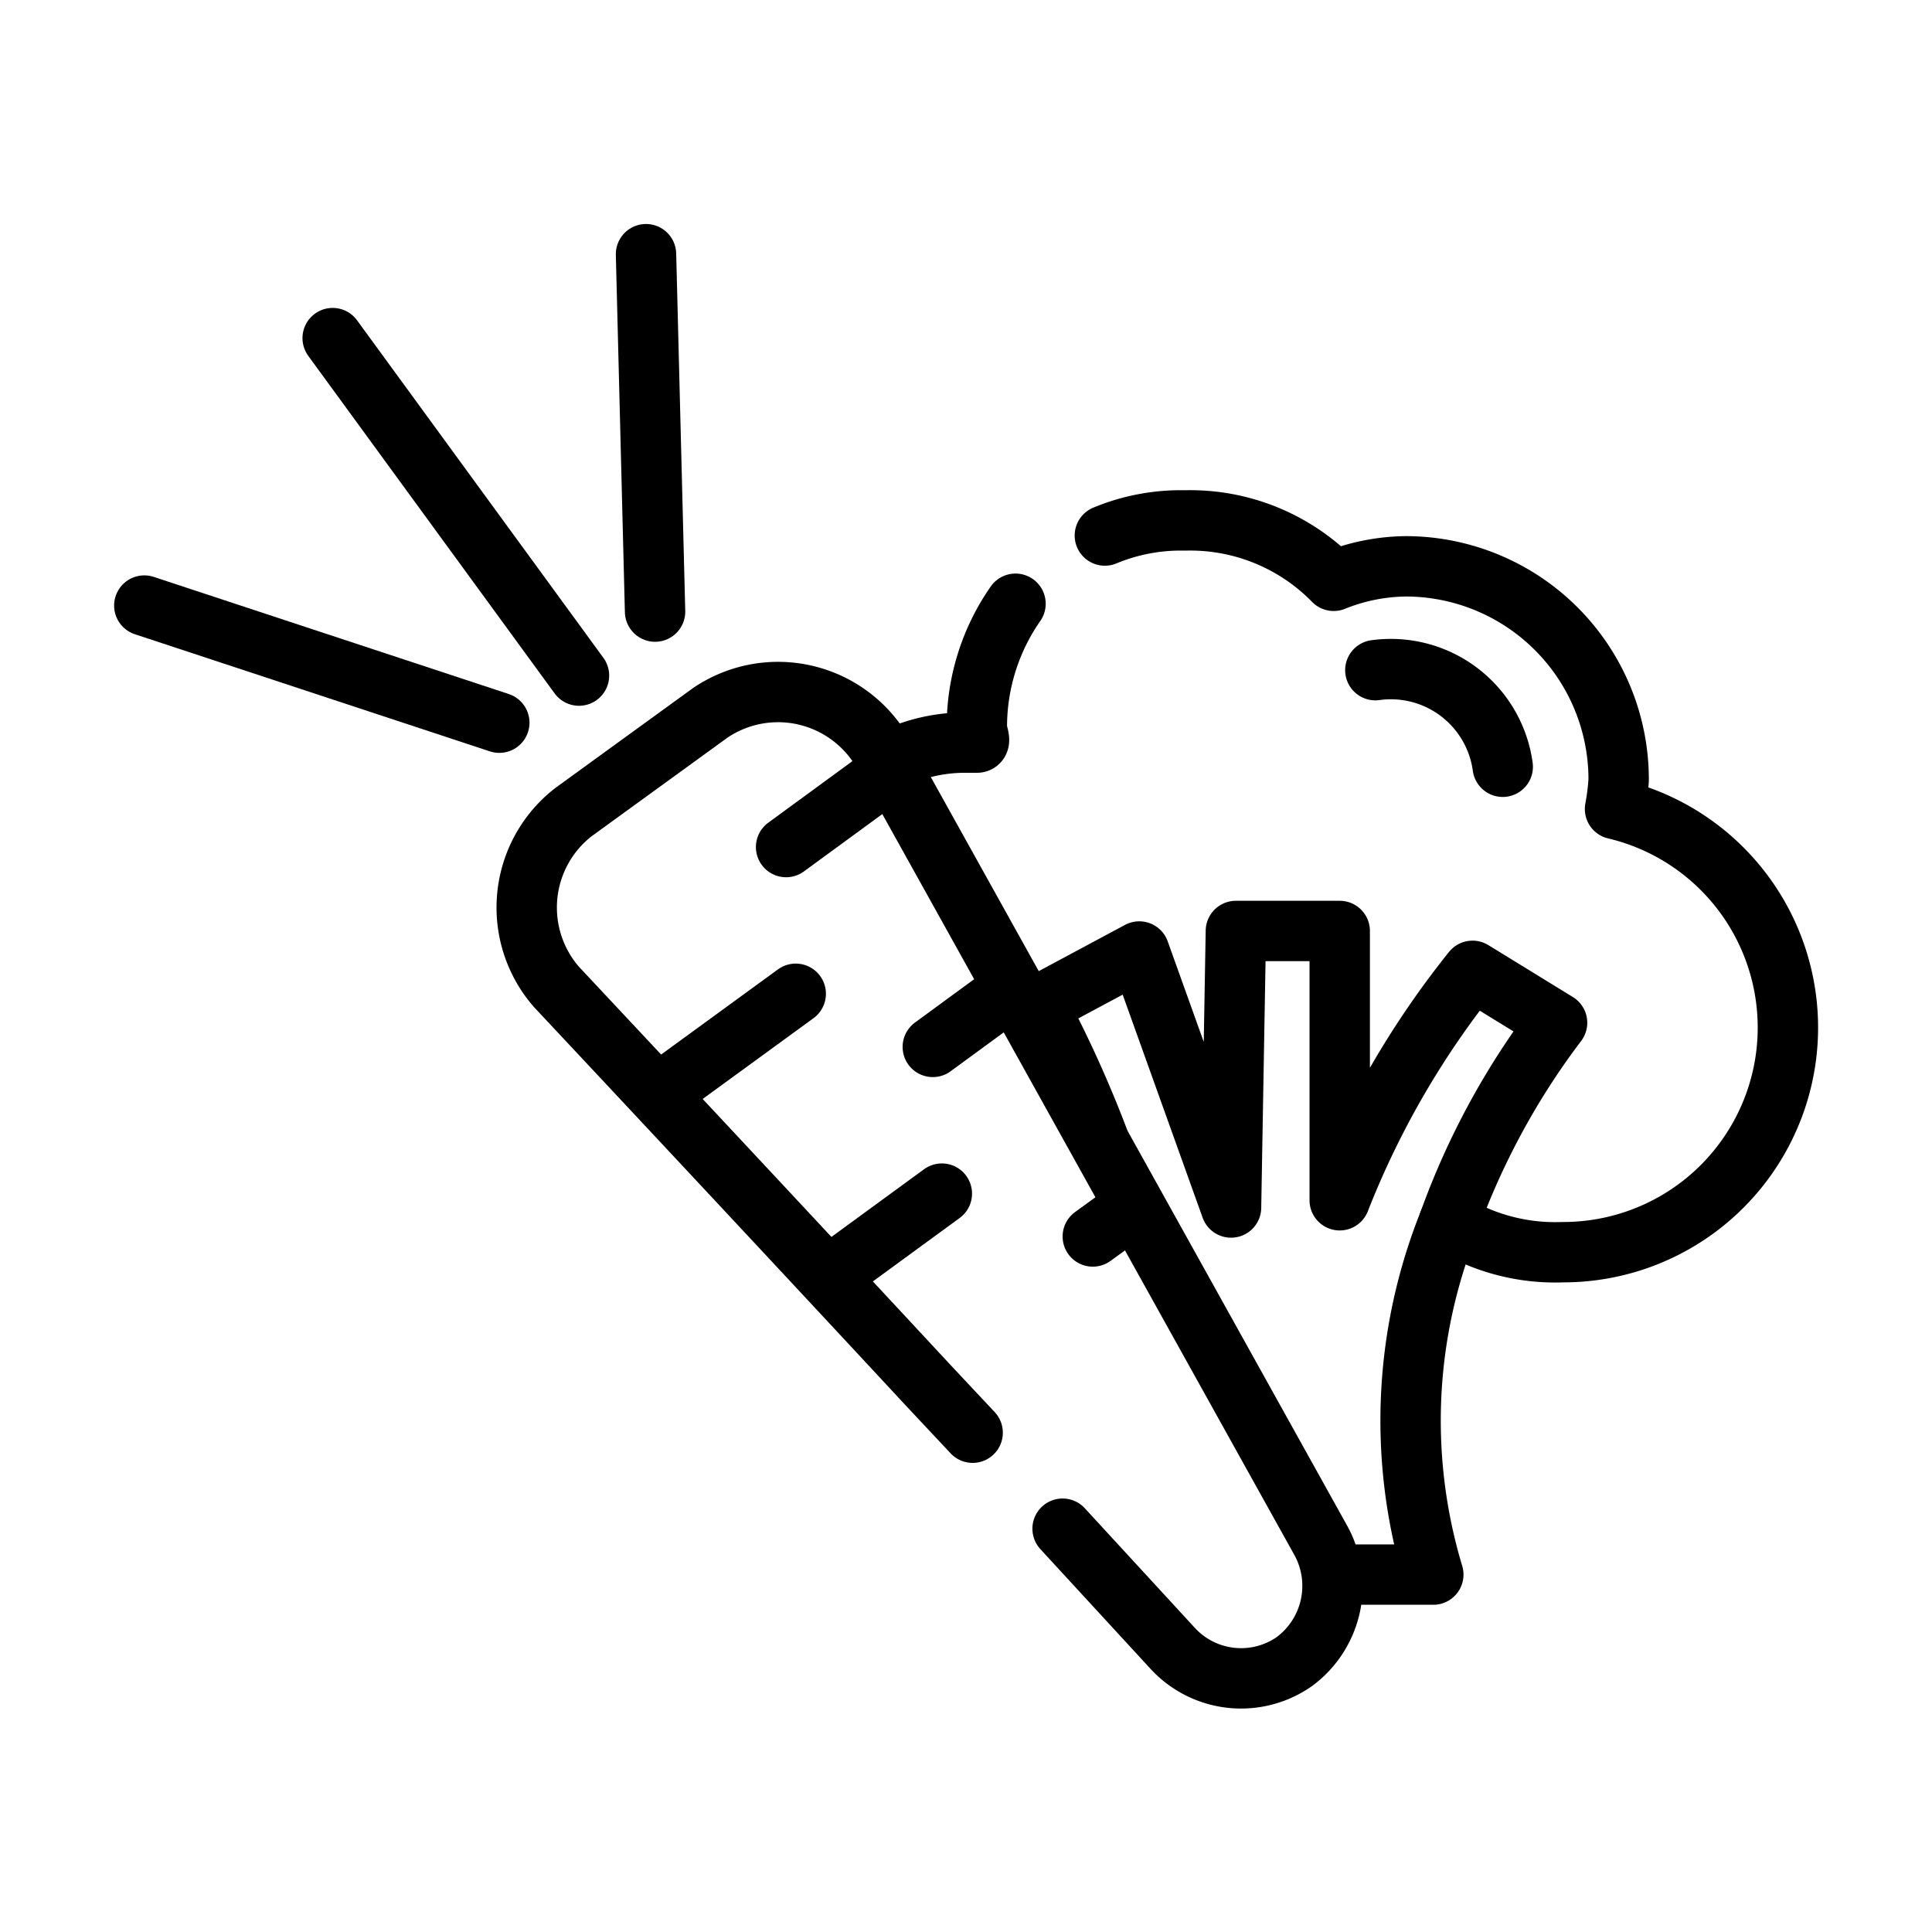
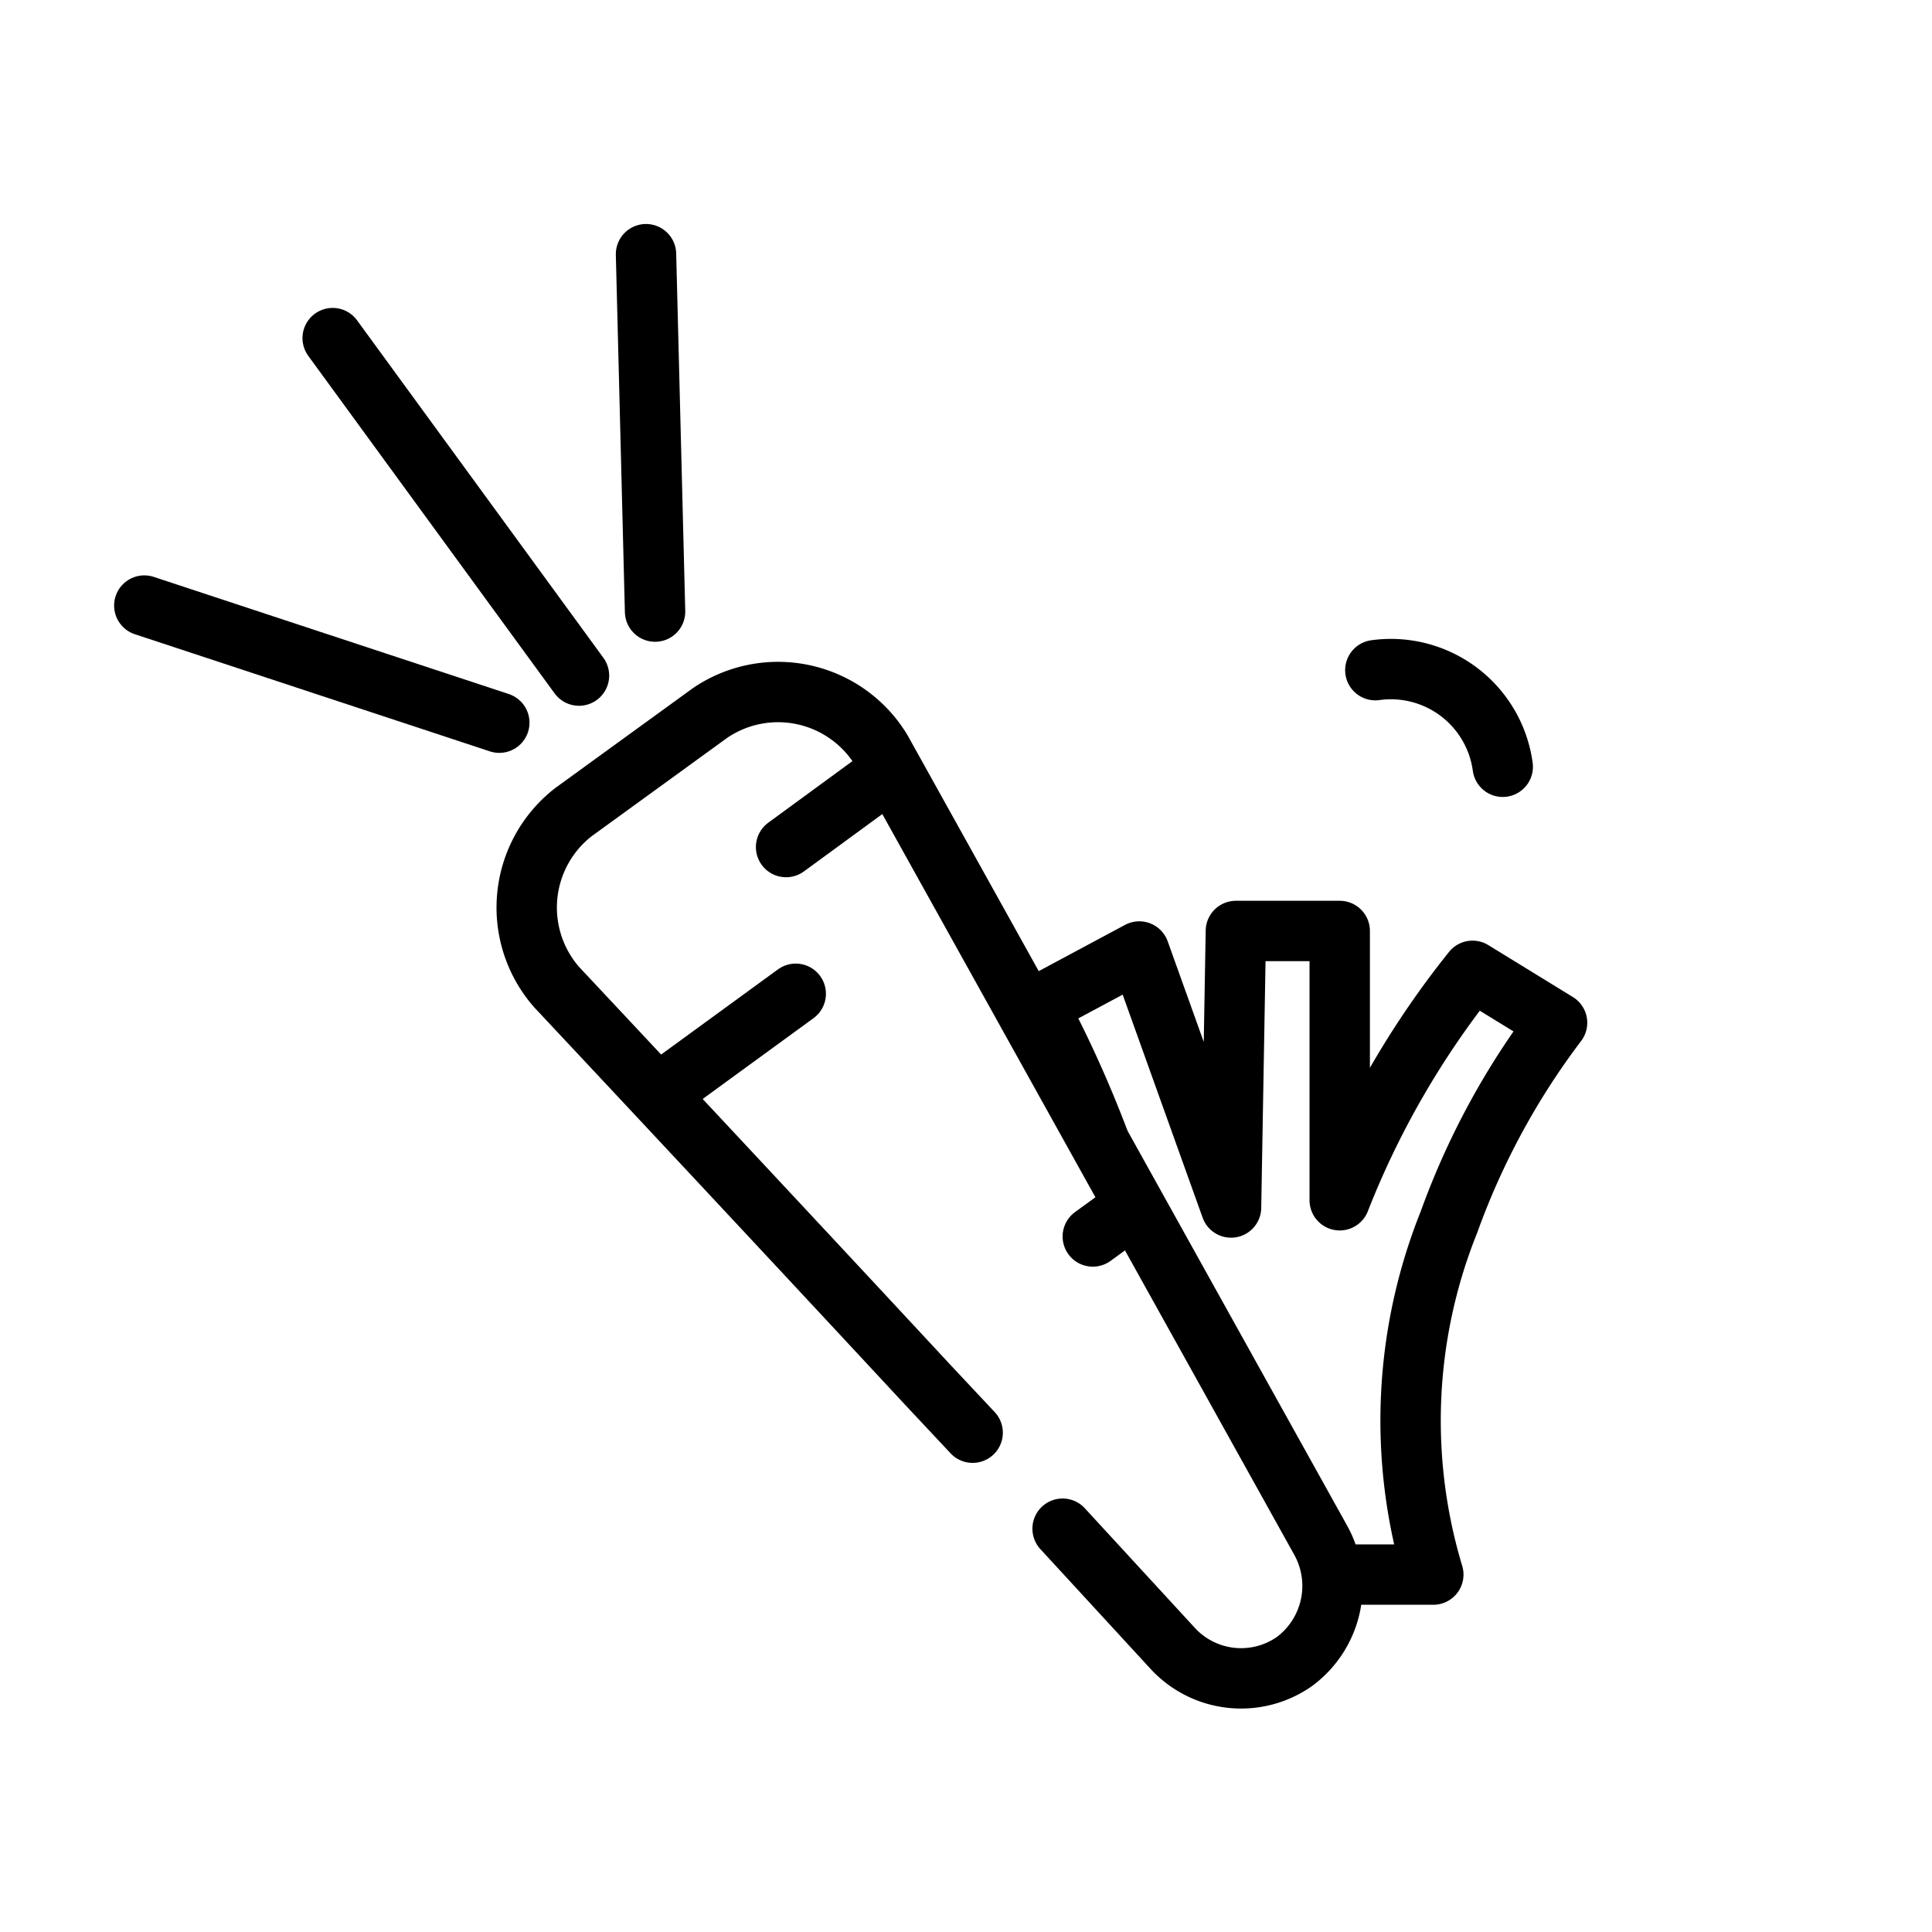
<svg xmlns="http://www.w3.org/2000/svg" id="Layer_1" data-name="Layer 1" viewBox="0 0 32 32">
  <defs>
    <style>.cls-1{fill:none;stroke:#000;stroke-linecap:round;stroke-linejoin:round;}</style>
  </defs>
-   <path class="cls-1" d="M14.69,12.62A2.76,2.76,0,0,1,16,12.3c.06,0,.1,0,.18,0s0-.16,0-.24A3.56,3.56,0,0,1,16.82,10" />
-   <path class="cls-1" d="M18.3,8.87a3.28,3.28,0,0,1,1.33-.25,3.32,3.32,0,0,1,2.46,1,3.29,3.29,0,0,1,1.2-.24,3.53,3.53,0,0,1,3.52,3.54,3.93,3.93,0,0,1-.06.48,3.72,3.72,0,0,1-.86,7.34A3.33,3.33,0,0,1,24,20.24" />
  <path class="cls-1" d="M18.19,18.86a19.25,19.25,0,0,0-1-2.2l1.68-.9L20.39,20l.08-4.58h1.72v4.46a14.58,14.58,0,0,1,2.2-3.8l1.4.86A12.44,12.44,0,0,0,24,20.24a8.83,8.83,0,0,0-.26,5.84H22.09" />
  <path class="cls-1" d="M17.6,25.32l1.84,2a1.54,1.54,0,0,0,2,.2,1.56,1.56,0,0,0,.44-2L14.6,12.43a2,2,0,0,0-2.84-.62L9.5,13.45a2,2,0,0,0-.28,2.9s3.3,3.52,6.14,6.58l.75.8" />
  <line class="cls-1" x1="14.77" y1="12.75" x2="13.02" y2="14.03" />
-   <line class="cls-1" x1="15.45" y1="17.34" x2="16.72" y2="16.41" />
  <line class="cls-1" x1="18.1" y1="20.48" x2="18.72" y2="20.03" />
  <line class="cls-1" x1="10.93" y1="18.1" x2="13.18" y2="16.46" />
-   <line class="cls-1" x1="13.78" y1="21.1" x2="15.6" y2="19.77" />
  <line class="cls-1" x1="9.59" y1="11.19" x2="5.51" y2="5.6" />
  <line class="cls-1" x1="10.85" y1="10.13" x2="10.7" y2="4.21" />
  <line class="cls-1" x1="8.27" y1="11.97" x2="2.39" y2="10.03" />
  <path class="cls-1" d="M22.78,11.1a1.87,1.87,0,0,1,2.11,1.6" />
</svg>